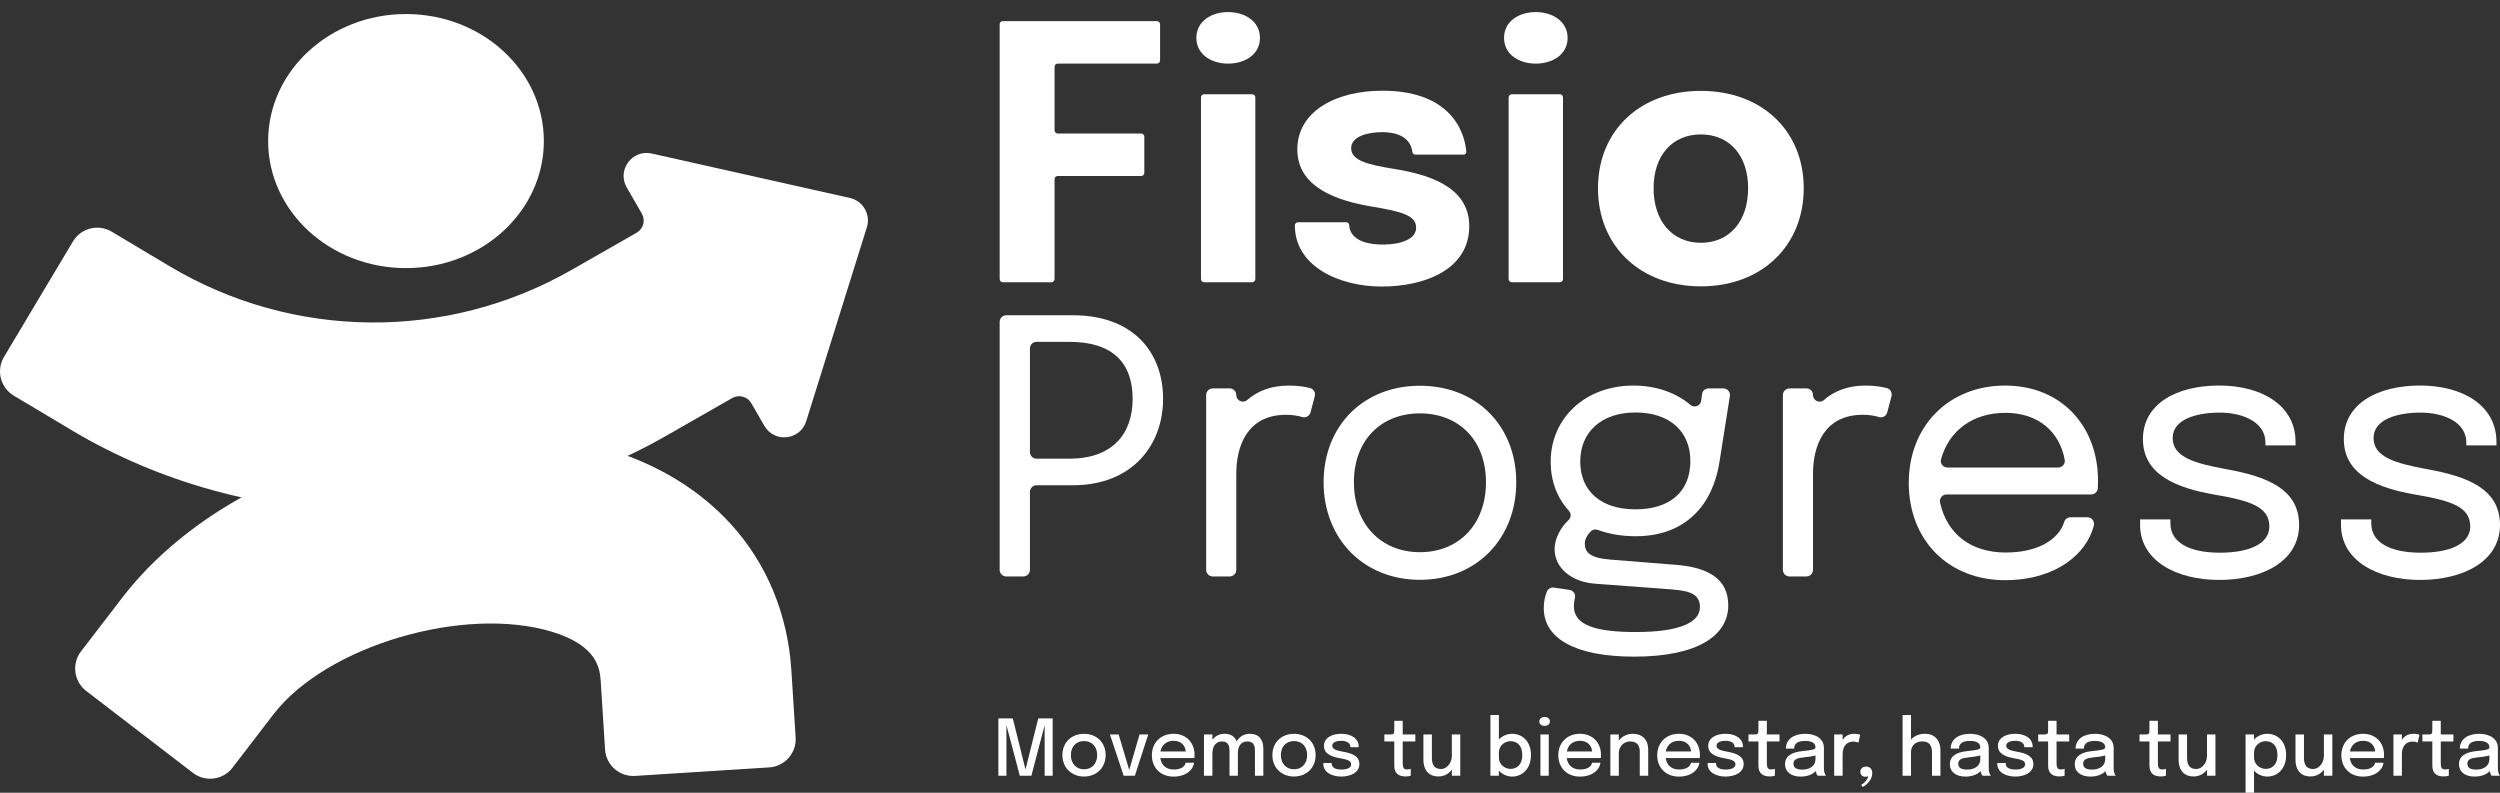
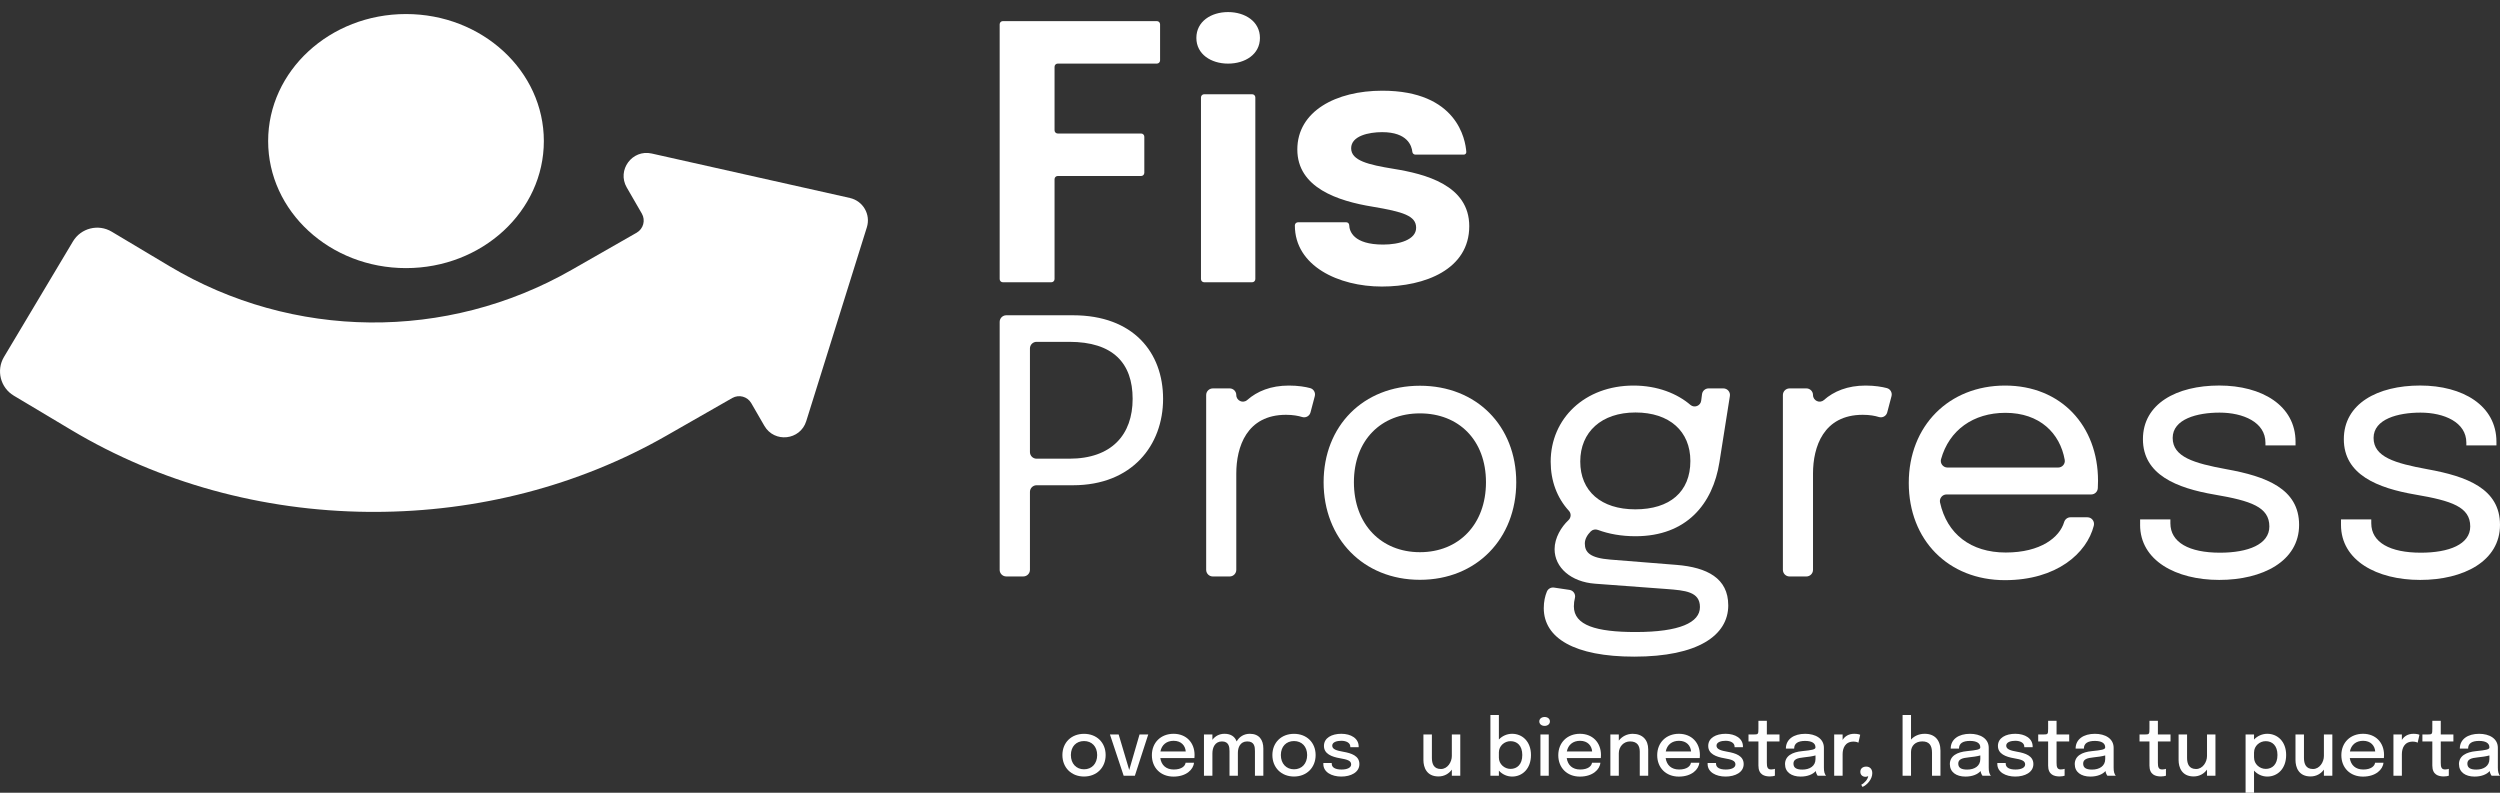
<svg xmlns="http://www.w3.org/2000/svg" id="Layer_1" data-name="Layer 1" viewBox="0 0 1280 405.89">
  <rect x="0" y="0" width="1280" height="405.89" fill="#333333" stroke="none" />
  <defs>
    <style> .cls-1 { fill: #fff; } </style>
  </defs>
  <g>
    <g>
-       <path class="cls-1" d="M98.77,395.7l-54.62-41.92c-6.34-4.86-7.53-13.94-2.67-20.27l20.96-27.31c25.79-33.6,66.74-59.86,115.3-73.95,46.56-13.5,93.94-14.32,133.41-2.3,25.85,7.87,47.11,20.85,63.21,38.58,18.34,20.21,29,46.03,30.82,74.67l2.18,34.36c.51,7.97-5.54,14.84-13.51,15.35l-68.71,4.36c-7.97.51-14.84-5.54-15.35-13.51l-2.18-34.36c-.41-6.53-1.19-18.68-24.93-25.91-45.1-13.73-115.77,7.19-142.67,42.25l-20.96,27.31c-4.86,6.34-13.94,7.53-20.27,2.67Z" />
      <ellipse class="cls-1" cx="207.87" cy="72.23" rx="70.58" ry="65.04" />
      <path class="cls-1" d="M435.16,101.36l-101.49-22.76c-10.01-2.25-17.91,8.5-12.78,17.38l7.73,13.38c1.98,3.43.79,7.81-2.64,9.78l-33.39,19.08c-63.94,36.55-142.62,35.8-205.85-1.96l-29.56-17.65c-6.86-4.09-15.73-1.85-19.83,5L2.05,182.74c-4.09,6.86-1.85,15.73,5,19.83l29.56,17.65c44.99,26.87,97.51,41.34,151.86,41.86,1.01,0,2.01.01,3.02.01,53.29,0,104.96-13.45,149.61-38.97l33.81-19.33c3.42-1.95,7.77-.78,9.74,2.63l6.7,11.6c5.13,8.89,18.38,7.42,21.44-2.37l31.04-99.27c2.06-6.57-1.94-13.5-8.67-15.01Z" />
    </g>
    <g>
-       <path class="cls-1" d="M538.96,367.82v29.36h-4.1v-25.88l-6.79,25.88h-5.93l-6.85-25.92v25.92h-4.12v-29.36h7.39l6.49,26.18,6.53-26.18h7.39Z" />
      <path class="cls-1" d="M543.95,386.59c0-6.37,4.54-10.87,11.07-10.87s11.07,4.5,11.07,10.87-4.54,10.99-11.07,10.99-11.07-4.6-11.07-10.99ZM561.75,386.59c0-4.38-2.75-7.17-6.73-7.17s-6.73,2.79-6.73,7.17,2.75,7.29,6.73,7.29,6.73-2.89,6.73-7.29Z" />
      <path class="cls-1" d="M581.05,397.19h-5.73l-7.03-21.14h4.46l5.41,18.18,5.28-18.18h4.46l-6.85,21.14Z" />
      <path class="cls-1" d="M600.83,397.62c-6.57,0-11.07-4.5-11.07-10.95s4.58-10.97,11.09-10.97,10.77,4.52,10.77,10.87c0,.5-.04,1.29-.08,1.55h-17.46c.54,3.68,2.99,5.87,6.89,5.87,4.1,0,5.87-1.85,6.05-3.46h4.3c-.3,3.44-3.92,7.09-10.49,7.09ZM594.14,384.76h12.96c-.22-2.97-2.29-5.47-6.21-5.47-3.58,0-6.11,2.05-6.75,5.47Z" />
      <path class="cls-1" d="M616.43,376.04h4.32v2.75c1.39-1.89,3.52-3.09,6.19-3.09,3.38,0,5.34,1.53,6.23,3.92,1.31-2.35,3.66-3.92,6.73-3.92,4.76,0,6.93,3.09,6.93,7.53v13.96h-4.3v-12.62c0-2.15-.22-4.96-3.92-4.96s-4.82,3.19-4.82,5.87v11.71h-4.28v-12.56c0-2.09-.26-5.02-3.86-5.02s-4.9,3.17-4.9,6.11v11.47h-4.32v-21.14Z" />
      <path class="cls-1" d="M651.46,386.59c0-6.37,4.54-10.87,11.07-10.87s11.07,4.5,11.07,10.87-4.54,10.99-11.07,10.99-11.07-4.6-11.07-10.99ZM669.26,386.59c0-4.38-2.75-7.17-6.73-7.17s-6.73,2.79-6.73,7.17,2.75,7.29,6.73,7.29,6.73-2.89,6.73-7.29Z" />
      <path class="cls-1" d="M677.55,391.19v-.54h4.3v.4c0,1.93,1.89,2.95,5,2.95,2.71,0,4.94-.82,4.94-2.61,0-1.91-1.87-2.51-5.73-3.17-4.18-.72-8.2-2.21-8.2-6.31s3.96-6.21,8.9-6.21,8.88,2.35,8.88,6.51v.36h-4.28v-.28c0-2.07-2.25-3.01-4.58-3.01-2.17,0-4.68.62-4.68,2.49s2.23,2.53,5.63,3.13c4.12.72,8.28,2.05,8.28,6.31s-4.4,6.39-9.28,6.39-9.18-2.23-9.18-6.41Z" />
-       <path class="cls-1" d="M713.87,391.97v-12.34h-5.08v-3.58h2.67c2.29,0,2.41-.14,2.41-2.91v-4.08h4.32v6.99h6.47v3.58h-6.47v10.91c0,2.13.3,3.42,2.17,3.42.8,0,1.57-.16,1.95-.32v3.52c-.5.18-1.39.38-2.53.38-2.81,0-5.91-.86-5.91-5.57Z" />
      <path class="cls-1" d="M728.79,389.16v-13.12h4.34v12.02c0,3.05.99,5.67,4.62,5.67,3.38,0,5.59-3.54,5.59-6.65v-11.05h4.32v21.14h-4.32v-3.13c-1.51,2.09-3.86,3.5-6.85,3.5-6.03,0-7.7-4.62-7.7-8.4Z" />
      <path class="cls-1" d="M763.09,366.07h4.34v12.56c1.73-1.85,4.18-2.93,6.79-2.93,5.14,0,9.64,3.88,9.64,10.87s-4.4,11.03-9.64,11.03c-2.61,0-5.06-1.13-6.79-3.03v2.61h-4.34v-31.12ZM767.43,385.2v2.73c0,3.28,2.85,5.75,5.95,5.75,3.38,0,6.03-2.29,6.03-7.11s-2.63-7.09-6.03-7.09c-3.09,0-5.95,2.43-5.95,5.71Z" />
      <path class="cls-1" d="M788.12,369.37c0-1.41,1.25-2.27,2.73-2.27s2.71.86,2.71,2.27-1.25,2.29-2.71,2.29-2.73-.86-2.73-2.29ZM788.7,376.04h4.26v21.14h-4.26v-21.14Z" />
      <path class="cls-1" d="M808.91,397.62c-6.57,0-11.07-4.5-11.07-10.95s4.58-10.97,11.09-10.97,10.77,4.52,10.77,10.87c0,.5-.04,1.29-.08,1.55h-17.46c.54,3.68,2.99,5.87,6.89,5.87,4.1,0,5.87-1.85,6.05-3.46h4.3c-.3,3.44-3.92,7.09-10.49,7.09ZM802.22,384.76h12.96c-.22-2.97-2.29-5.47-6.21-5.47-3.58,0-6.11,2.05-6.75,5.47Z" />
      <path class="cls-1" d="M824.51,376.04h4.32v3.15c1.65-2.15,4.22-3.48,7.09-3.48,5,0,7.96,3.07,7.96,7.96v13.52h-4.32v-12.32c0-3.09-1.31-5.26-4.98-5.26-3.23,0-5.75,2.63-5.75,6.05v11.53h-4.32v-21.14Z" />
      <path class="cls-1" d="M859.56,397.62c-6.57,0-11.07-4.5-11.07-10.95s4.58-10.97,11.09-10.97,10.77,4.52,10.77,10.87c0,.5-.04,1.29-.08,1.55h-17.46c.54,3.68,2.99,5.87,6.89,5.87,4.1,0,5.87-1.85,6.05-3.46h4.3c-.3,3.44-3.92,7.09-10.49,7.09ZM852.87,384.76h12.96c-.22-2.97-2.29-5.47-6.21-5.47-3.58,0-6.11,2.05-6.75,5.47Z" />
      <path class="cls-1" d="M874.3,391.19v-.54h4.3v.4c0,1.93,1.89,2.95,5,2.95,2.71,0,4.94-.82,4.94-2.61,0-1.91-1.87-2.51-5.73-3.17-4.18-.72-8.2-2.21-8.2-6.31s3.96-6.21,8.9-6.21,8.88,2.35,8.88,6.51v.36h-4.28v-.28c0-2.07-2.25-3.01-4.58-3.01-2.17,0-4.68.62-4.68,2.49s2.23,2.53,5.63,3.13c4.12.72,8.28,2.05,8.28,6.31s-4.4,6.39-9.28,6.39-9.18-2.23-9.18-6.41Z" />
      <path class="cls-1" d="M900.31,391.97v-12.34h-5.08v-3.58h2.67c2.29,0,2.41-.14,2.41-2.91v-4.08h4.32v6.99h6.47v3.58h-6.47v10.91c0,2.13.3,3.42,2.17,3.42.8,0,1.57-.16,1.95-.32v3.52c-.5.18-1.39.38-2.53.38-2.81,0-5.91-.86-5.91-5.57Z" />
-       <path class="cls-1" d="M913.93,391.27c0-4.24,3.68-6.19,8.74-6.69,5-.5,6.85-.82,6.85-1.91v-.04c0-2.15-1.89-3.28-5.3-3.28-3.58,0-5.61,1.21-5.61,3.94h-4.24c0-4.84,4.12-7.58,9.87-7.58,5.3,0,9.6,2.43,9.6,7.17v10.09c0,.98.06,1.93.28,2.65.24.84.62,1.37.84,1.57h-4.3c-.16-.16-.52-.74-.76-1.41-.1-.3-.18-.64-.24-1-1.51,1.73-4.28,2.83-7.74,2.83-4.78,0-7.98-2.35-7.98-6.33ZM929.54,388.61v-1.83c-1.65.48-3.78.76-5.89.98-3.58.34-5.4,1.08-5.4,3.2s1.47,3.07,4.56,3.07c3.7,0,6.73-1.75,6.73-5.41Z" />
+       <path class="cls-1" d="M913.93,391.27c0-4.24,3.68-6.19,8.74-6.69,5-.5,6.85-.82,6.85-1.91v-.04c0-2.15-1.89-3.28-5.3-3.28-3.58,0-5.61,1.21-5.61,3.94h-4.24c0-4.84,4.12-7.58,9.87-7.58,5.3,0,9.6,2.43,9.6,7.17v10.09c0,.98.06,1.93.28,2.65.24.84.62,1.37.84,1.57h-4.3c-.16-.16-.52-.74-.76-1.41-.1-.3-.18-.64-.24-1-1.51,1.73-4.28,2.83-7.74,2.83-4.78,0-7.98-2.35-7.98-6.33M929.54,388.61v-1.83c-1.65.48-3.78.76-5.89.98-3.58.34-5.4,1.08-5.4,3.2s1.47,3.07,4.56,3.07c3.7,0,6.73-1.75,6.73-5.41Z" />
      <path class="cls-1" d="M939.1,376.04h4.32v2.81c1.13-1.85,3.09-3.15,5.97-3.15,1.69,0,2.79.36,3.03.52l-.92,4.06c-.26-.18-1.08-.58-2.49-.58-4.36,0-5.59,3.46-5.59,6.45v11.03h-4.32v-21.14Z" />
      <path class="cls-1" d="M952.95,401.78c1.55-.7,3.48-2.87,3.56-4.42-.4.24-.88.36-1.39.36-1.41,0-2.63-.9-2.63-2.55s1.23-2.67,3.01-2.67c1.91,0,3.11,1.29,3.11,3.36,0,3.11-2.65,6.05-5.02,7.05l-.64-1.13Z" />
      <path class="cls-1" d="M974.12,366.07h4.32v12.6c1.61-1.83,4.08-2.97,7.01-2.97,5.1,0,8.06,3.2,8.06,8.62v12.86h-4.32v-11.79c0-3.78-1.45-5.79-4.98-5.79s-5.77,2.25-5.77,5.38v12.2h-4.32v-31.12Z" />
      <path class="cls-1" d="M998.32,391.27c0-4.24,3.68-6.19,8.74-6.69,5-.5,6.85-.82,6.85-1.91v-.04c0-2.15-1.89-3.28-5.3-3.28-3.58,0-5.61,1.21-5.61,3.94h-4.24c0-4.84,4.12-7.58,9.87-7.58,5.3,0,9.6,2.43,9.6,7.17v10.09c0,.98.06,1.93.28,2.65.24.84.62,1.37.84,1.57h-4.3c-.16-.16-.52-.74-.76-1.41-.1-.3-.18-.64-.24-1-1.51,1.73-4.28,2.83-7.74,2.83-4.78,0-7.98-2.35-7.98-6.33ZM1013.92,388.61v-1.83c-1.65.48-3.78.76-5.89.98-3.58.34-5.4,1.08-5.4,3.2s1.47,3.07,4.56,3.07c3.7,0,6.73-1.75,6.73-5.41Z" />
      <path class="cls-1" d="M1022.63,391.19v-.54h4.3v.4c0,1.93,1.89,2.95,5,2.95,2.71,0,4.94-.82,4.94-2.61,0-1.91-1.87-2.51-5.73-3.17-4.18-.72-8.2-2.21-8.2-6.31s3.96-6.21,8.9-6.21,8.88,2.35,8.88,6.51v.36h-4.28v-.28c0-2.07-2.25-3.01-4.58-3.01-2.17,0-4.68.62-4.68,2.49s2.23,2.53,5.63,3.13c4.12.72,8.28,2.05,8.28,6.31s-4.4,6.39-9.28,6.39-9.18-2.23-9.18-6.41Z" />
      <path class="cls-1" d="M1048.64,391.97v-12.34h-5.08v-3.58h2.67c2.29,0,2.41-.14,2.41-2.91v-4.08h4.32v6.99h6.47v3.58h-6.47v10.91c0,2.13.3,3.42,2.17,3.42.8,0,1.57-.16,1.95-.32v3.52c-.5.18-1.39.38-2.53.38-2.81,0-5.91-.86-5.91-5.57Z" />
      <path class="cls-1" d="M1062.27,391.27c0-4.24,3.68-6.19,8.74-6.69,5-.5,6.85-.82,6.85-1.91v-.04c0-2.15-1.89-3.28-5.3-3.28-3.58,0-5.61,1.21-5.61,3.94h-4.24c0-4.84,4.12-7.58,9.87-7.58,5.3,0,9.6,2.43,9.6,7.17v10.09c0,.98.06,1.93.28,2.65.24.84.62,1.37.84,1.57h-4.3c-.16-.16-.52-.74-.76-1.41-.1-.3-.18-.64-.24-1-1.51,1.73-4.28,2.83-7.74,2.83-4.78,0-7.98-2.35-7.98-6.33ZM1077.87,388.61v-1.83c-1.65.48-3.78.76-5.89.98-3.58.34-5.4,1.08-5.4,3.2s1.47,3.07,4.56,3.07c3.7,0,6.73-1.75,6.73-5.41Z" />
      <path class="cls-1" d="M1100.52,391.97v-12.34h-5.08v-3.58h2.67c2.29,0,2.41-.14,2.41-2.91v-4.08h4.32v6.99h6.47v3.58h-6.47v10.91c0,2.13.3,3.42,2.17,3.42.8,0,1.57-.16,1.95-.32v3.52c-.5.18-1.39.38-2.53.38-2.81,0-5.91-.86-5.91-5.57Z" />
      <path class="cls-1" d="M1115.44,389.16v-13.12h4.34v12.02c0,3.05,1,5.67,4.62,5.67,3.38,0,5.59-3.54,5.59-6.65v-11.05h4.32v21.14h-4.32v-3.13c-1.51,2.09-3.86,3.5-6.85,3.5-6.03,0-7.7-4.62-7.7-8.4Z" />
      <path class="cls-1" d="M1149.74,376.04h4.32v2.61c1.73-1.85,4.2-2.95,6.81-2.95,5.14,0,9.64,3.88,9.64,10.87s-4.4,11.03-9.64,11.03c-2.61,0-5.08-1.13-6.81-3.05v11.33h-4.32v-29.84ZM1160.03,393.68c3.38,0,6.03-2.29,6.03-7.11s-2.63-7.09-6.03-7.09c-3.09,0-5.95,2.43-5.95,5.71h-.02v2.53h.02v.2c0,3.28,2.85,5.75,5.95,5.75Z" />
      <path class="cls-1" d="M1175.29,389.16v-13.12h4.34v12.02c0,3.05,1,5.67,4.62,5.67,3.38,0,5.59-3.54,5.59-6.65v-11.05h4.32v21.14h-4.32v-3.13c-1.51,2.09-3.86,3.5-6.85,3.5-6.03,0-7.7-4.62-7.7-8.4Z" />
      <path class="cls-1" d="M1209.84,397.62c-6.57,0-11.07-4.5-11.07-10.95s4.58-10.97,11.09-10.97,10.77,4.52,10.77,10.87c0,.5-.04,1.29-.08,1.55h-17.46c.54,3.68,2.99,5.87,6.89,5.87,4.1,0,5.87-1.85,6.05-3.46h4.3c-.3,3.44-3.92,7.09-10.49,7.09ZM1203.15,384.76h12.96c-.22-2.97-2.29-5.47-6.21-5.47-3.58,0-6.11,2.05-6.75,5.47Z" />
      <path class="cls-1" d="M1225.44,376.04h4.32v2.81c1.13-1.85,3.08-3.15,5.97-3.15,1.69,0,2.79.36,3.03.52l-.92,4.06c-.26-.18-1.07-.58-2.49-.58-4.36,0-5.59,3.46-5.59,6.45v11.03h-4.32v-21.14Z" />
      <path class="cls-1" d="M1245.35,391.97v-12.34h-5.08v-3.58h2.67c2.29,0,2.41-.14,2.41-2.91v-4.08h4.32v6.99h6.47v3.58h-6.47v10.91c0,2.13.3,3.42,2.17,3.42.8,0,1.57-.16,1.95-.32v3.52c-.5.18-1.39.38-2.53.38-2.81,0-5.91-.86-5.91-5.57Z" />
      <path class="cls-1" d="M1258.98,391.27c0-4.24,3.68-6.19,8.74-6.69,5-.5,6.85-.82,6.85-1.91v-.04c0-2.15-1.89-3.28-5.29-3.28-3.58,0-5.61,1.21-5.61,3.94h-4.24c0-4.84,4.12-7.58,9.87-7.58,5.3,0,9.6,2.43,9.6,7.17v10.09c0,.98.06,1.93.28,2.65.24.84.62,1.37.84,1.57h-4.3c-.16-.16-.52-.74-.76-1.41-.1-.3-.18-.64-.24-1-1.51,1.73-4.28,2.83-7.74,2.83-4.78,0-7.98-2.35-7.98-6.33ZM1274.58,388.61v-1.83c-1.65.48-3.78.76-5.89.98-3.58.34-5.4,1.08-5.4,3.2s1.47,3.07,4.56,3.07c3.7,0,6.73-1.75,6.73-5.41Z" />
    </g>
  </g>
  <g>
    <g>
      <path class="cls-1" d="M539.93,91.76v51.13c0,.9-.73,1.63-1.63,1.63h-24.84c-.9,0-1.63-.73-1.63-1.63V12.44c0-.9.73-1.63,1.63-1.63h78.87c.9,0,1.63.73,1.63,1.63v18.49c0,.9-.73,1.63-1.63,1.63h-50.77c-.9,0-1.63.73-1.63,1.63v32.54c0,.9.73,1.63,1.63,1.63h42.7c.9,0,1.63.73,1.63,1.63v18.49c0,.9-.73,1.63-1.63,1.63h-42.7c-.9,0-1.63.73-1.63,1.63Z" />
      <path class="cls-1" d="M612.54,19.42c0-8.43,7.53-13.24,16.23-13.24s16.32,4.81,16.32,13.24-7.61,13.15-16.32,13.15-16.23-4.81-16.23-13.15ZM616.53,48.25h24.57c.9,0,1.63.73,1.63,1.63v93.01c0,.9-.73,1.63-1.63,1.63h-24.57c-.9,0-1.63-.73-1.63-1.63V49.88c0-.9.73-1.63,1.63-1.63Z" />
      <path class="cls-1" d="M662.96,115.43h0c0-.9.73-1.63,1.63-1.63h24.68c.81,0,1.49.63,1.52,1.44.1,3.07,2.05,9.98,17.41,9.98,8.16,0,16.86-2.45,16.86-8.61s-6.71-8.16-22.3-10.79c-17.77-2.9-38.53-9.7-38.53-29.28s19.76-30.1,43.51-30.1c38.44,0,42.58,25.17,43.01,31.36.05.74-.54,1.37-1.28,1.37h-24.76c-.81,0-1.51-.6-1.59-1.41-.31-3.07-2.45-10.1-15.47-10.1-6.8,0-15.86,1.9-15.86,8.25s8.88,8.43,21.67,10.52c16.23,2.63,38.8,8.34,38.8,29.37,0,22.12-22.66,30.91-44.78,30.91s-44.51-10.52-44.51-31.27Z" />
-       <path class="cls-1" d="M770.07,19.42c0-8.43,7.52-13.24,16.23-13.24s16.32,4.81,16.32,13.24-7.61,13.15-16.32,13.15-16.23-4.81-16.23-13.15ZM774.05,48.25h24.57c.9,0,1.63.73,1.63,1.63v93.01c0,.9-.73,1.63-1.63,1.63h-24.57c-.9,0-1.63-.73-1.63-1.63V49.88c0-.9.73-1.63,1.63-1.63Z" />
-       <path class="cls-1" d="M818.17,96.39c0-29.46,21.48-49.86,52.67-49.86s52.67,20.4,52.67,49.86-21.49,50.22-52.67,50.22-52.67-20.76-52.67-50.22ZM895.04,96.39c0-16.86-9.61-27.56-24.2-27.56s-24.2,10.7-24.2,27.56,9.61,27.92,24.2,27.92,24.2-10.97,24.2-27.92Z" />
    </g>
    <g>
      <path class="cls-1" d="M511.83,291.75v-126.94c0-1.87,1.52-3.39,3.39-3.39h34.14c30.91,0,46.14,19.04,46.14,42.79s-15.87,44.24-46.14,44.24h-18.64c-1.87,0-3.39,1.52-3.39,3.39v39.91c0,1.87-1.52,3.39-3.39,3.39h-8.73c-1.87,0-3.39-1.52-3.39-3.39ZM527.33,178.4v53.06c0,1.87,1.52,3.39,3.39,3.39h16.74c21.76,0,32.45-12.33,32.45-30.64s-10.06-29.19-32.45-29.19h-16.74c-1.87,0-3.39,1.52-3.39,3.39Z" />
      <path class="cls-1" d="M620.95,198.86h8.64c1.87,0,3.39,1.52,3.39,3.39h0c0,2.88,3.4,4.48,5.57,2.57,5.1-4.5,12.12-7.41,21.36-7.41,4.68,0,8.42.63,10.9,1.3,1.79.48,2.84,2.33,2.36,4.13l-2.19,8.31c-.5,1.88-2.45,2.94-4.3,2.36s-4.63-1.13-8.23-1.13c-20.13,0-25.47,16.41-25.47,30.1v49.28c0,1.87-1.52,3.39-3.39,3.39h-8.64c-1.87,0-3.39-1.52-3.39-3.39v-89.5c0-1.87,1.52-3.39,3.39-3.39Z" />
      <path class="cls-1" d="M677.69,246.91c0-28.83,20.31-49.41,49.32-49.41s49.31,20.58,49.31,49.41-20.31,49.95-49.31,49.95-49.32-21.12-49.32-49.95ZM760.82,246.91c0-21.58-13.96-35.26-33.81-35.26s-33.81,13.69-33.81,35.26,13.96,35.81,33.81,35.81,33.81-14.23,33.81-35.81Z" />
      <path class="cls-1" d="M884.87,309.91c0,15.5-15.68,26.29-48.14,26.29-30.64,0-46.32-9.52-46.32-24.84,0-3.38.67-6.23,1.58-8.44.6-1.45,2.09-2.31,3.65-2.08l7.94,1.18c1.99.3,3.28,2.24,2.77,4.19-.32,1.22-.53,2.66-.53,4.25,0,9.7,11.42,13.14,31.64,13.14,22.57,0,32.91-4.89,32.91-12.78s-7.52-8.52-17.13-9.25l-36.62-2.72c-12.24-.91-20.67-8.25-20.67-17.68,0-5.8,3.45-11.43,7.09-14.83,1.38-1.29,1.52-3.41.24-4.8-6.09-6.64-9.33-15.33-9.33-25.15,0-22.12,17.5-38.98,42.43-38.98,12.37,0,22.43,4.17,29.1,9.89,2.04,1.74,5.18.51,5.53-2.15l.43-3.34c.22-1.69,1.66-2.95,3.36-2.95h7.56c2.08,0,3.67,1.86,3.34,3.91l-5.37,33.98c-3.35,21.21-16.77,37.8-42.97,37.8-7.24,0-13.67-1.17-19.24-3.24-1.29-.48-2.71-.18-3.68.79-1.69,1.7-3.01,3.85-3.01,6.16,0,4.53,2.63,7.43,13.05,8.25l34,2.72c15.5,1.27,26.38,6.8,26.38,20.67ZM865.47,236.03c0-15.23-10.7-24.84-28.1-24.84s-28.28,9.97-28.28,25.11,10.61,24.48,28.19,24.48,28.19-8.88,28.19-24.75Z" />
      <path class="cls-1" d="M916.23,198.86h8.64c1.87,0,3.39,1.52,3.39,3.39h0c0,2.88,3.4,4.48,5.57,2.57,5.1-4.5,12.13-7.41,21.36-7.41,4.68,0,8.42.64,10.9,1.3,1.79.48,2.84,2.33,2.36,4.13l-2.19,8.31c-.5,1.88-2.45,2.94-4.3,2.36-1.92-.61-4.63-1.13-8.23-1.13-20.12,0-25.47,16.41-25.47,30.1v49.28c0,1.87-1.52,3.39-3.39,3.39h-8.64c-1.87,0-3.39-1.52-3.39-3.39v-89.5c0-1.87,1.52-3.39,3.39-3.39Z" />
      <path class="cls-1" d="M1026.51,297.04c-28.92,0-49.22-20.49-49.22-49.77s20.58-49.86,49.31-49.86,47.59,20.67,47.59,48.77c0,.94-.04,2.39-.11,3.75-.09,1.81-1.57,3.23-3.38,3.23h-74.07c-2.16,0-3.79,2.01-3.33,4.12,3.54,16.1,15.74,25.61,33.66,25.61s27.57-7.81,29.86-15.53c.44-1.47,1.72-2.51,3.26-2.51h8.67c2.24,0,3.83,2.12,3.28,4.29-3.56,14.08-18.93,27.9-45.52,27.9ZM997.1,239.38h56.68c2.09,0,3.72-1.88,3.36-3.93-2.42-13.63-12.79-24.08-30.35-24.08-16.52,0-28.85,8.89-32.98,23.75-.59,2.14,1.07,4.26,3.29,4.26Z" />
      <path class="cls-1" d="M1095.74,268.75v-2.81h15.5v1.99c0,9.79,9.61,15.05,25.38,15.05,14.41,0,25.29-4.26,25.29-13.42,0-9.97-9.43-13.15-28.01-16.32-19.58-3.35-36.72-10.24-36.72-28.38s17.22-27.47,39.07-27.47,39.07,10.24,39.07,28.83v1.81h-15.41v-1.36c0-10.52-11.42-15.41-23.48-15.41-11.42,0-24.02,3.26-24.02,12.96s10.79,12.96,27.65,16.04c20.03,3.63,37.08,9.88,37.08,28.47s-18.68,28.19-40.89,28.19-40.52-9.97-40.52-28.19Z" />
      <path class="cls-1" d="M1198.59,268.75v-2.81h15.5v1.99c0,9.79,9.61,15.05,25.38,15.05,14.41,0,25.29-4.26,25.29-13.42,0-9.97-9.43-13.15-28.01-16.32-19.58-3.35-36.71-10.24-36.71-28.38s17.22-27.47,39.07-27.47,39.07,10.24,39.07,28.83v1.81h-15.41v-1.36c0-10.52-11.42-15.41-23.48-15.41-11.42,0-24.02,3.26-24.02,12.96s10.79,12.96,27.65,16.04c20.03,3.63,37.08,9.88,37.08,28.47s-18.67,28.19-40.89,28.19-40.52-9.97-40.52-28.19Z" />
    </g>
  </g>
</svg>